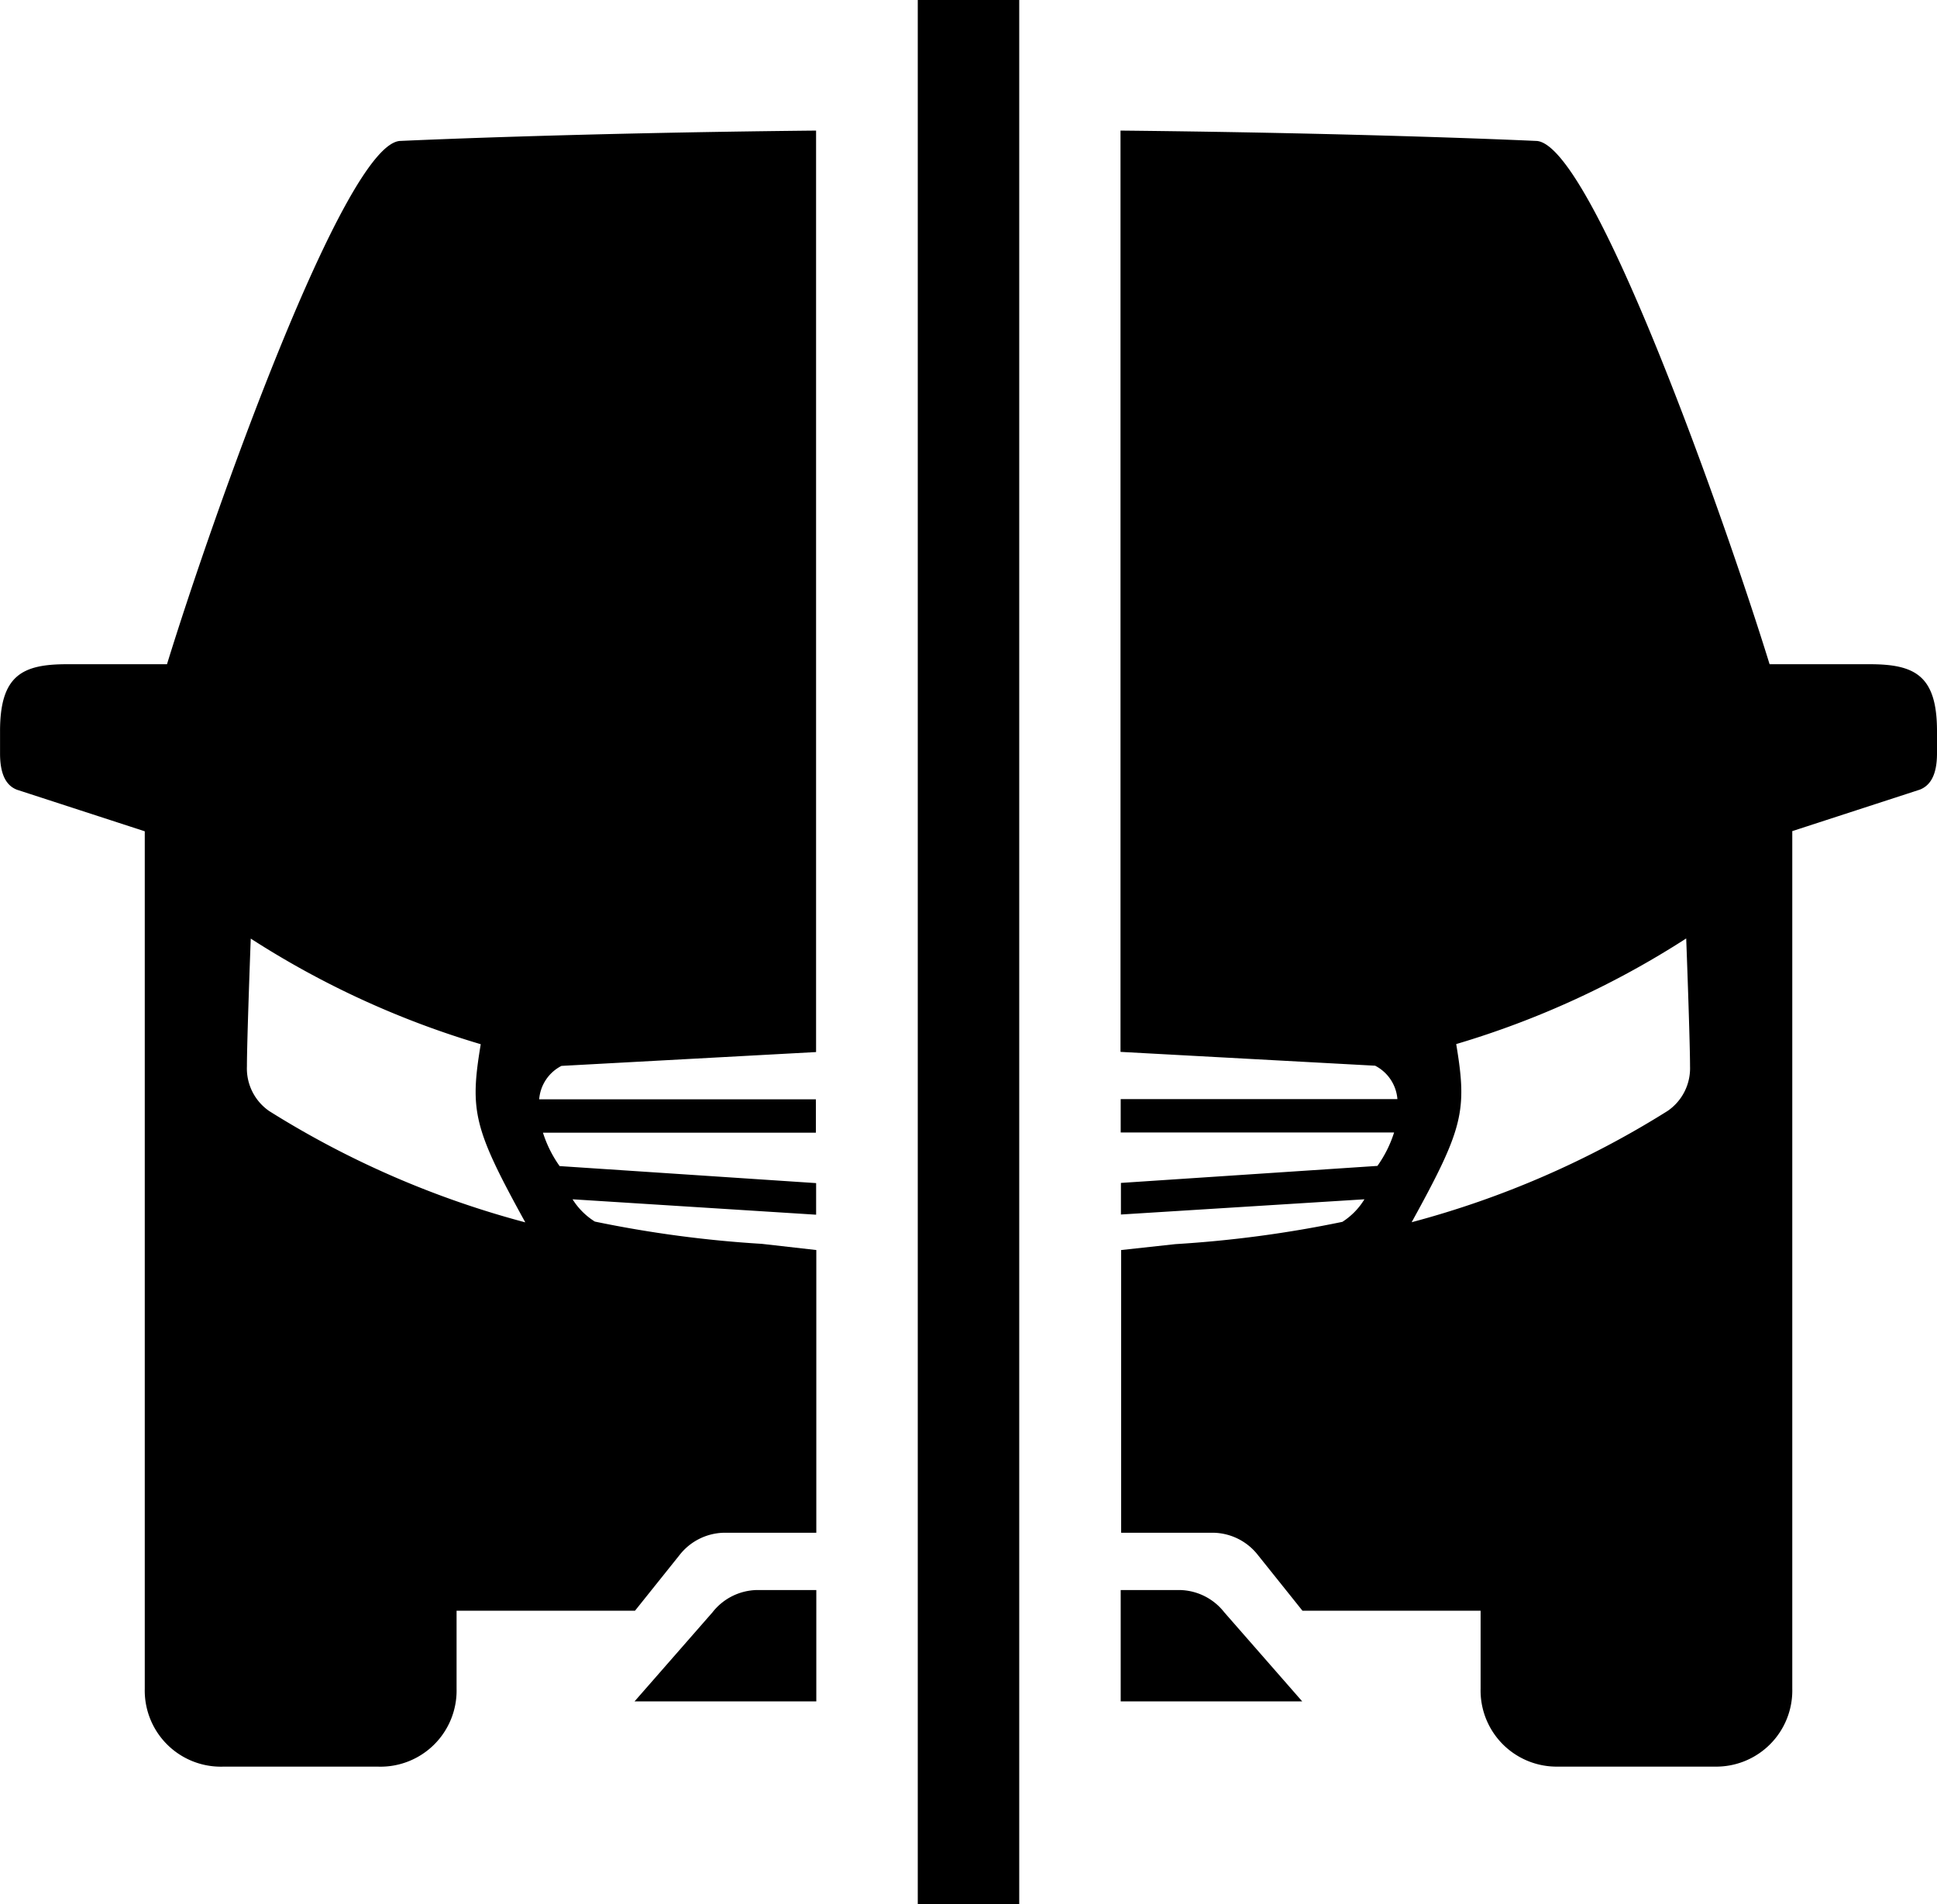
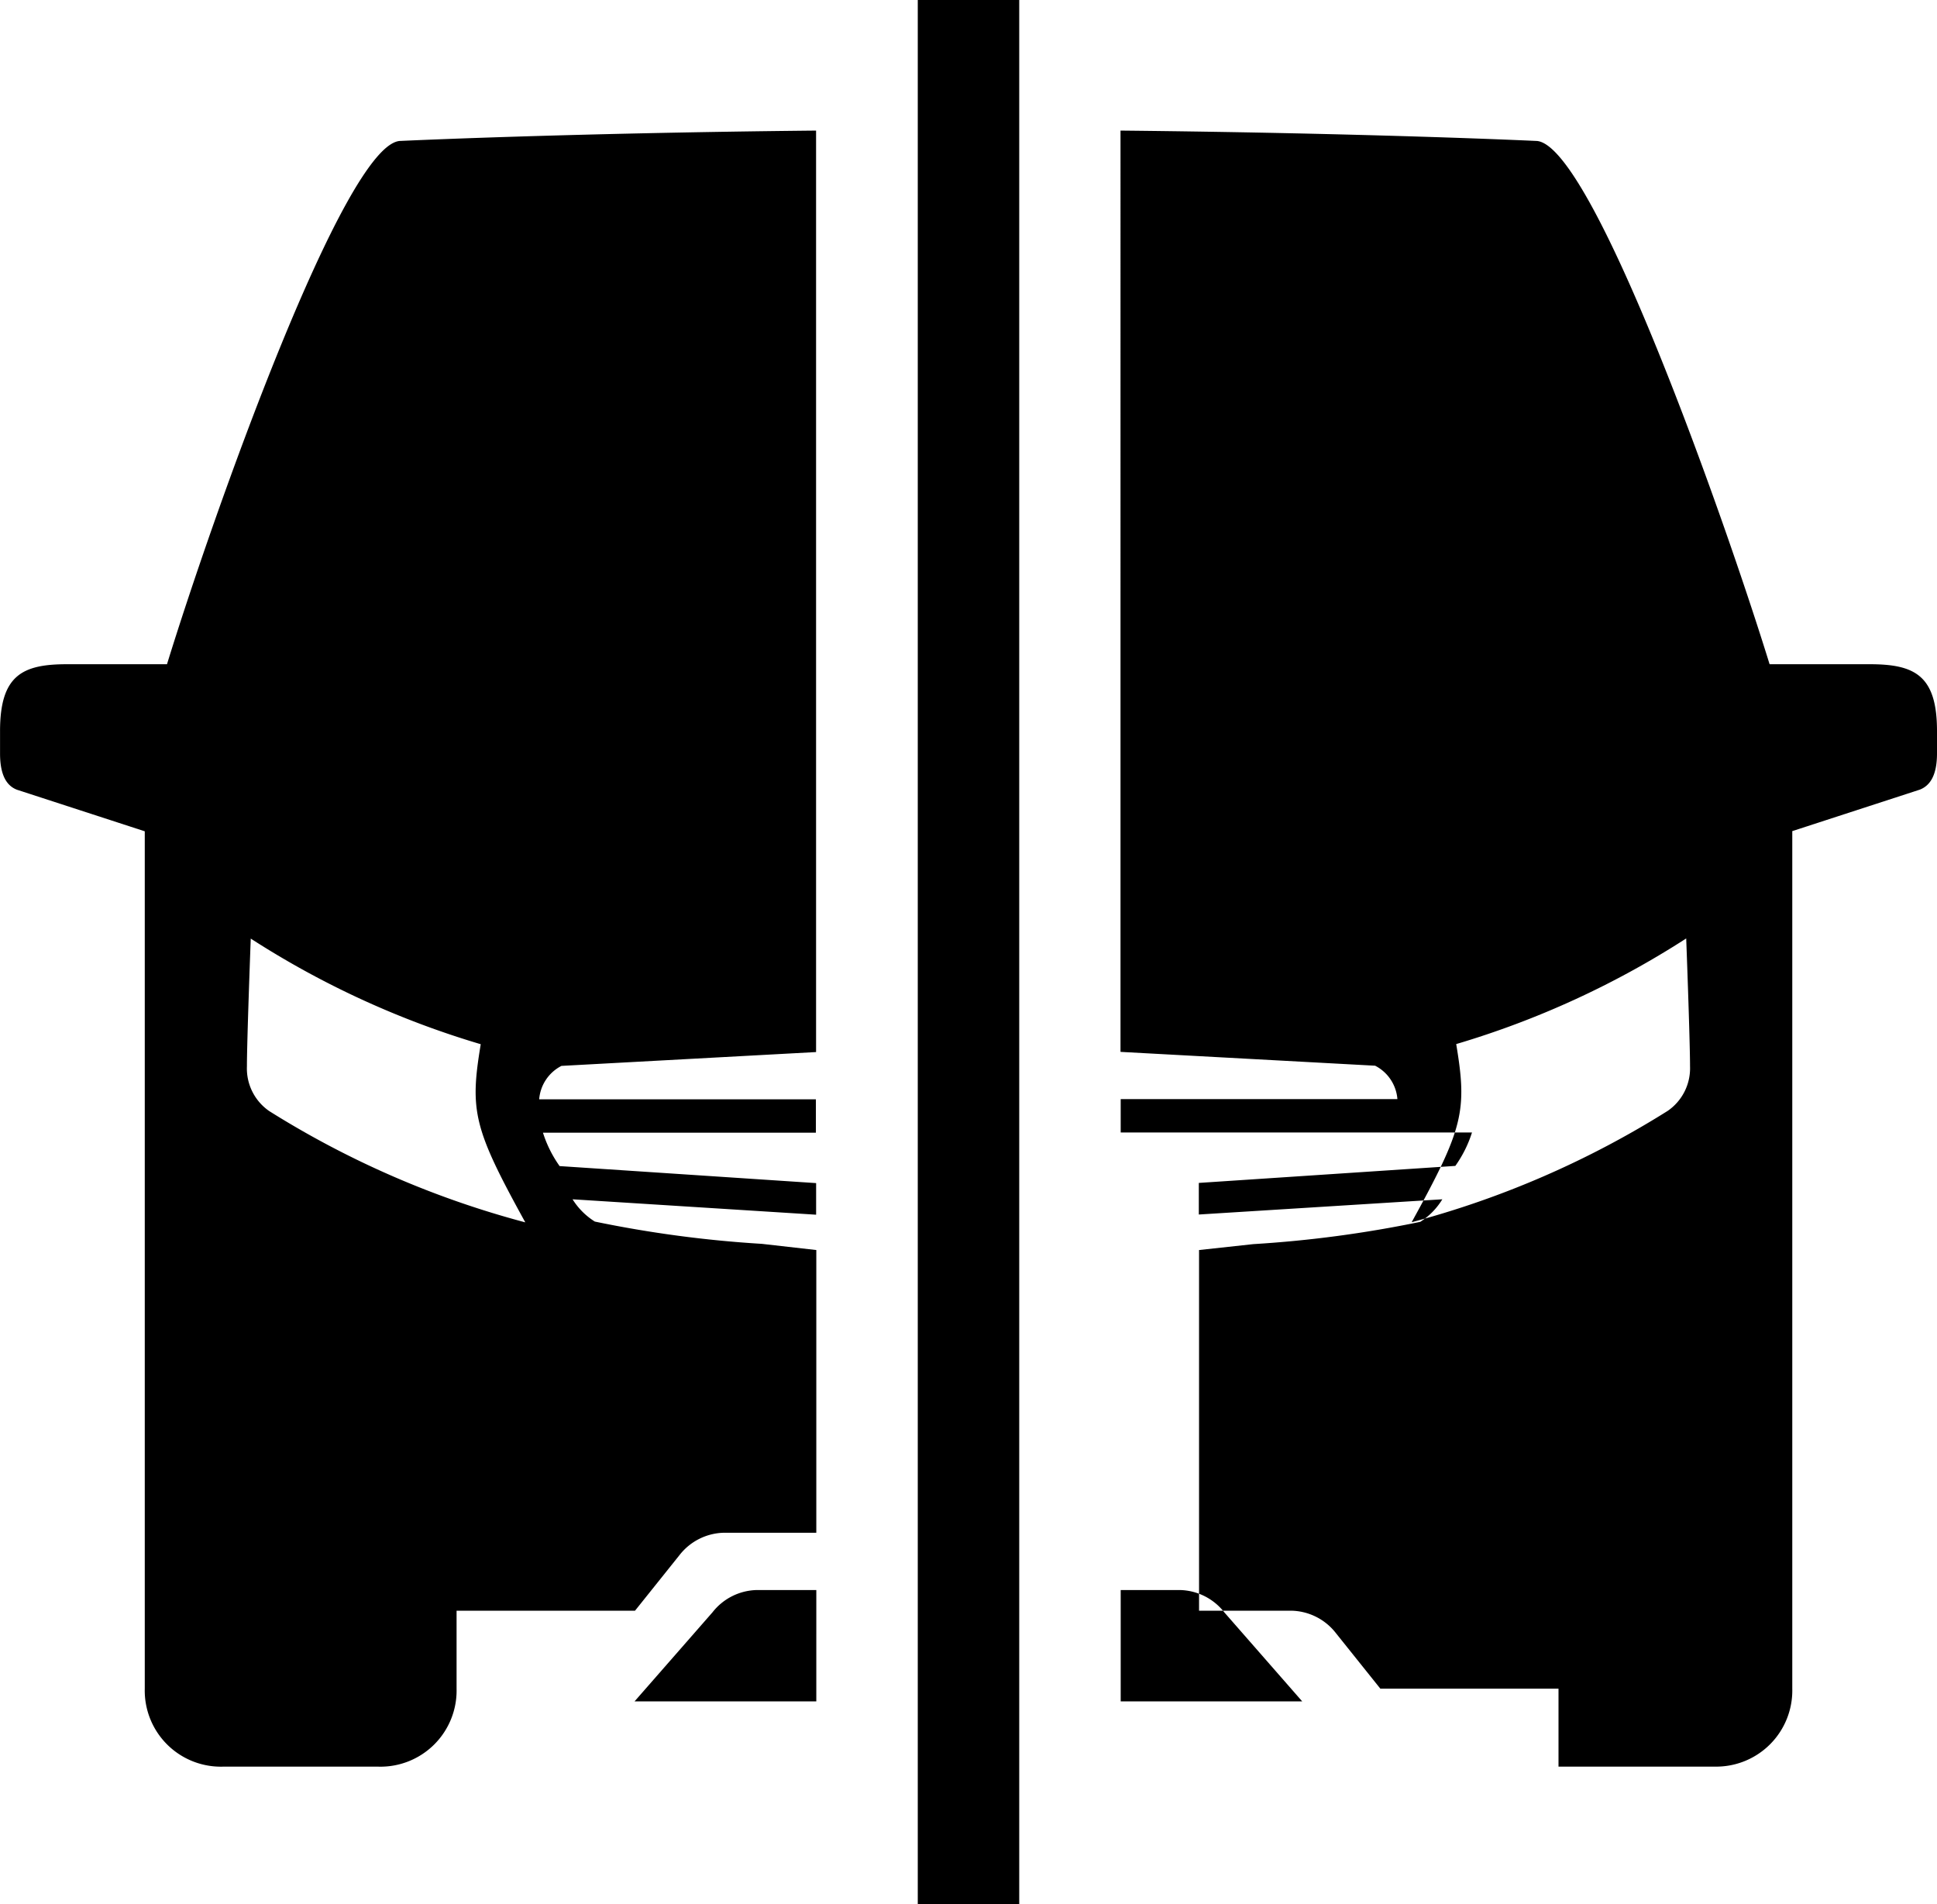
<svg xmlns="http://www.w3.org/2000/svg" viewBox="0 0 42 41.281">
-   <path d="M19.9 0h2.2v41.281h-2.2zM42 15.849v.483c0 .483-.154.7-.37.786l-2.768.9v18.591a1.65 1.65 0 0 1-1.689 1.69h-3.38a1.65 1.65 0 0 1-1.689-1.69v-1.69h-3.863l-.966-1.207a1.254 1.254 0 0 0-.965-.483h-2V27.1l1.176-.128a25.383 25.383 0 0 0 3.621-.483 1.519 1.519 0 0 0 .478-.489l-5.28.33v-.685l5.562-.369a2.6 2.6 0 0 0 .361-.724H24.3v-.724h6a.893.893 0 0 0-.483-.724l-5.521-.3V2.831c5.428.055 9.005.224 9.005.224 1.207 0 4.1 8.207 5.069 11.345h2.172c.975 0 1.458.242 1.458 1.449zm-5.355 7.269c0-.574-.083-2.773-.083-2.773a19.338 19.338 0 0 1-4.987 2.29c.241 1.448.159 1.821-.966 3.862a20.156 20.156 0 0 0 5.552-2.414 1.12 1.12 0 0 0 .484-.965zM17.7 33.229h-2a1.254 1.254 0 0 0-.965.483l-.966 1.207H9.9v1.69A1.65 1.65 0 0 1 8.207 38.3H4.828a1.65 1.65 0 0 1-1.689-1.69V18.022l-2.768-.9c-.216-.081-.37-.3-.37-.786v-.483C0 14.642.483 14.4 1.448 14.4h2.173C4.586 11.263 7.483 3.055 8.69 3.055c0 0 3.578-.17 9.005-.224v19.977l-5.521.3a.893.893 0 0 0-.483.724h6v.724h-5.918a2.605 2.605 0 0 0 .361.724l5.562.369v.685L12.415 26a1.52 1.52 0 0 0 .483.483 25.37 25.37 0 0 0 3.621.483l1.181.134zM11.39 26.5c-1.125-2.041-1.207-2.414-.966-3.862a19.338 19.338 0 0 1-4.987-2.29s-.083 2.2-.083 2.773a1.121 1.121 0 0 0 .483.966A20.156 20.156 0 0 0 11.39 26.5zM24.3 36.885h3.936l-1.69-1.931a1.254 1.254 0 0 0-.966-.483H24.3zm-6.6-2.414h-1.285a1.254 1.254 0 0 0-.966.483l-1.69 1.931H17.7z" />
+   <path d="M19.9 0h2.2v41.281h-2.2zM42 15.849v.483c0 .483-.154.7-.37.786l-2.768.9v18.591a1.65 1.65 0 0 1-1.689 1.69h-3.38v-1.69h-3.863l-.966-1.207a1.254 1.254 0 0 0-.965-.483h-2V27.1l1.176-.128a25.383 25.383 0 0 0 3.621-.483 1.519 1.519 0 0 0 .478-.489l-5.28.33v-.685l5.562-.369a2.6 2.6 0 0 0 .361-.724H24.3v-.724h6a.893.893 0 0 0-.483-.724l-5.521-.3V2.831c5.428.055 9.005.224 9.005.224 1.207 0 4.1 8.207 5.069 11.345h2.172c.975 0 1.458.242 1.458 1.449zm-5.355 7.269c0-.574-.083-2.773-.083-2.773a19.338 19.338 0 0 1-4.987 2.29c.241 1.448.159 1.821-.966 3.862a20.156 20.156 0 0 0 5.552-2.414 1.12 1.12 0 0 0 .484-.965zM17.7 33.229h-2a1.254 1.254 0 0 0-.965.483l-.966 1.207H9.9v1.69A1.65 1.65 0 0 1 8.207 38.3H4.828a1.65 1.65 0 0 1-1.689-1.69V18.022l-2.768-.9c-.216-.081-.37-.3-.37-.786v-.483C0 14.642.483 14.4 1.448 14.4h2.173C4.586 11.263 7.483 3.055 8.69 3.055c0 0 3.578-.17 9.005-.224v19.977l-5.521.3a.893.893 0 0 0-.483.724h6v.724h-5.918a2.605 2.605 0 0 0 .361.724l5.562.369v.685L12.415 26a1.52 1.52 0 0 0 .483.483 25.37 25.37 0 0 0 3.621.483l1.181.134zM11.39 26.5c-1.125-2.041-1.207-2.414-.966-3.862a19.338 19.338 0 0 1-4.987-2.29s-.083 2.2-.083 2.773a1.121 1.121 0 0 0 .483.966A20.156 20.156 0 0 0 11.39 26.5zM24.3 36.885h3.936l-1.69-1.931a1.254 1.254 0 0 0-.966-.483H24.3zm-6.6-2.414h-1.285a1.254 1.254 0 0 0-.966.483l-1.69 1.931H17.7z" />
</svg>